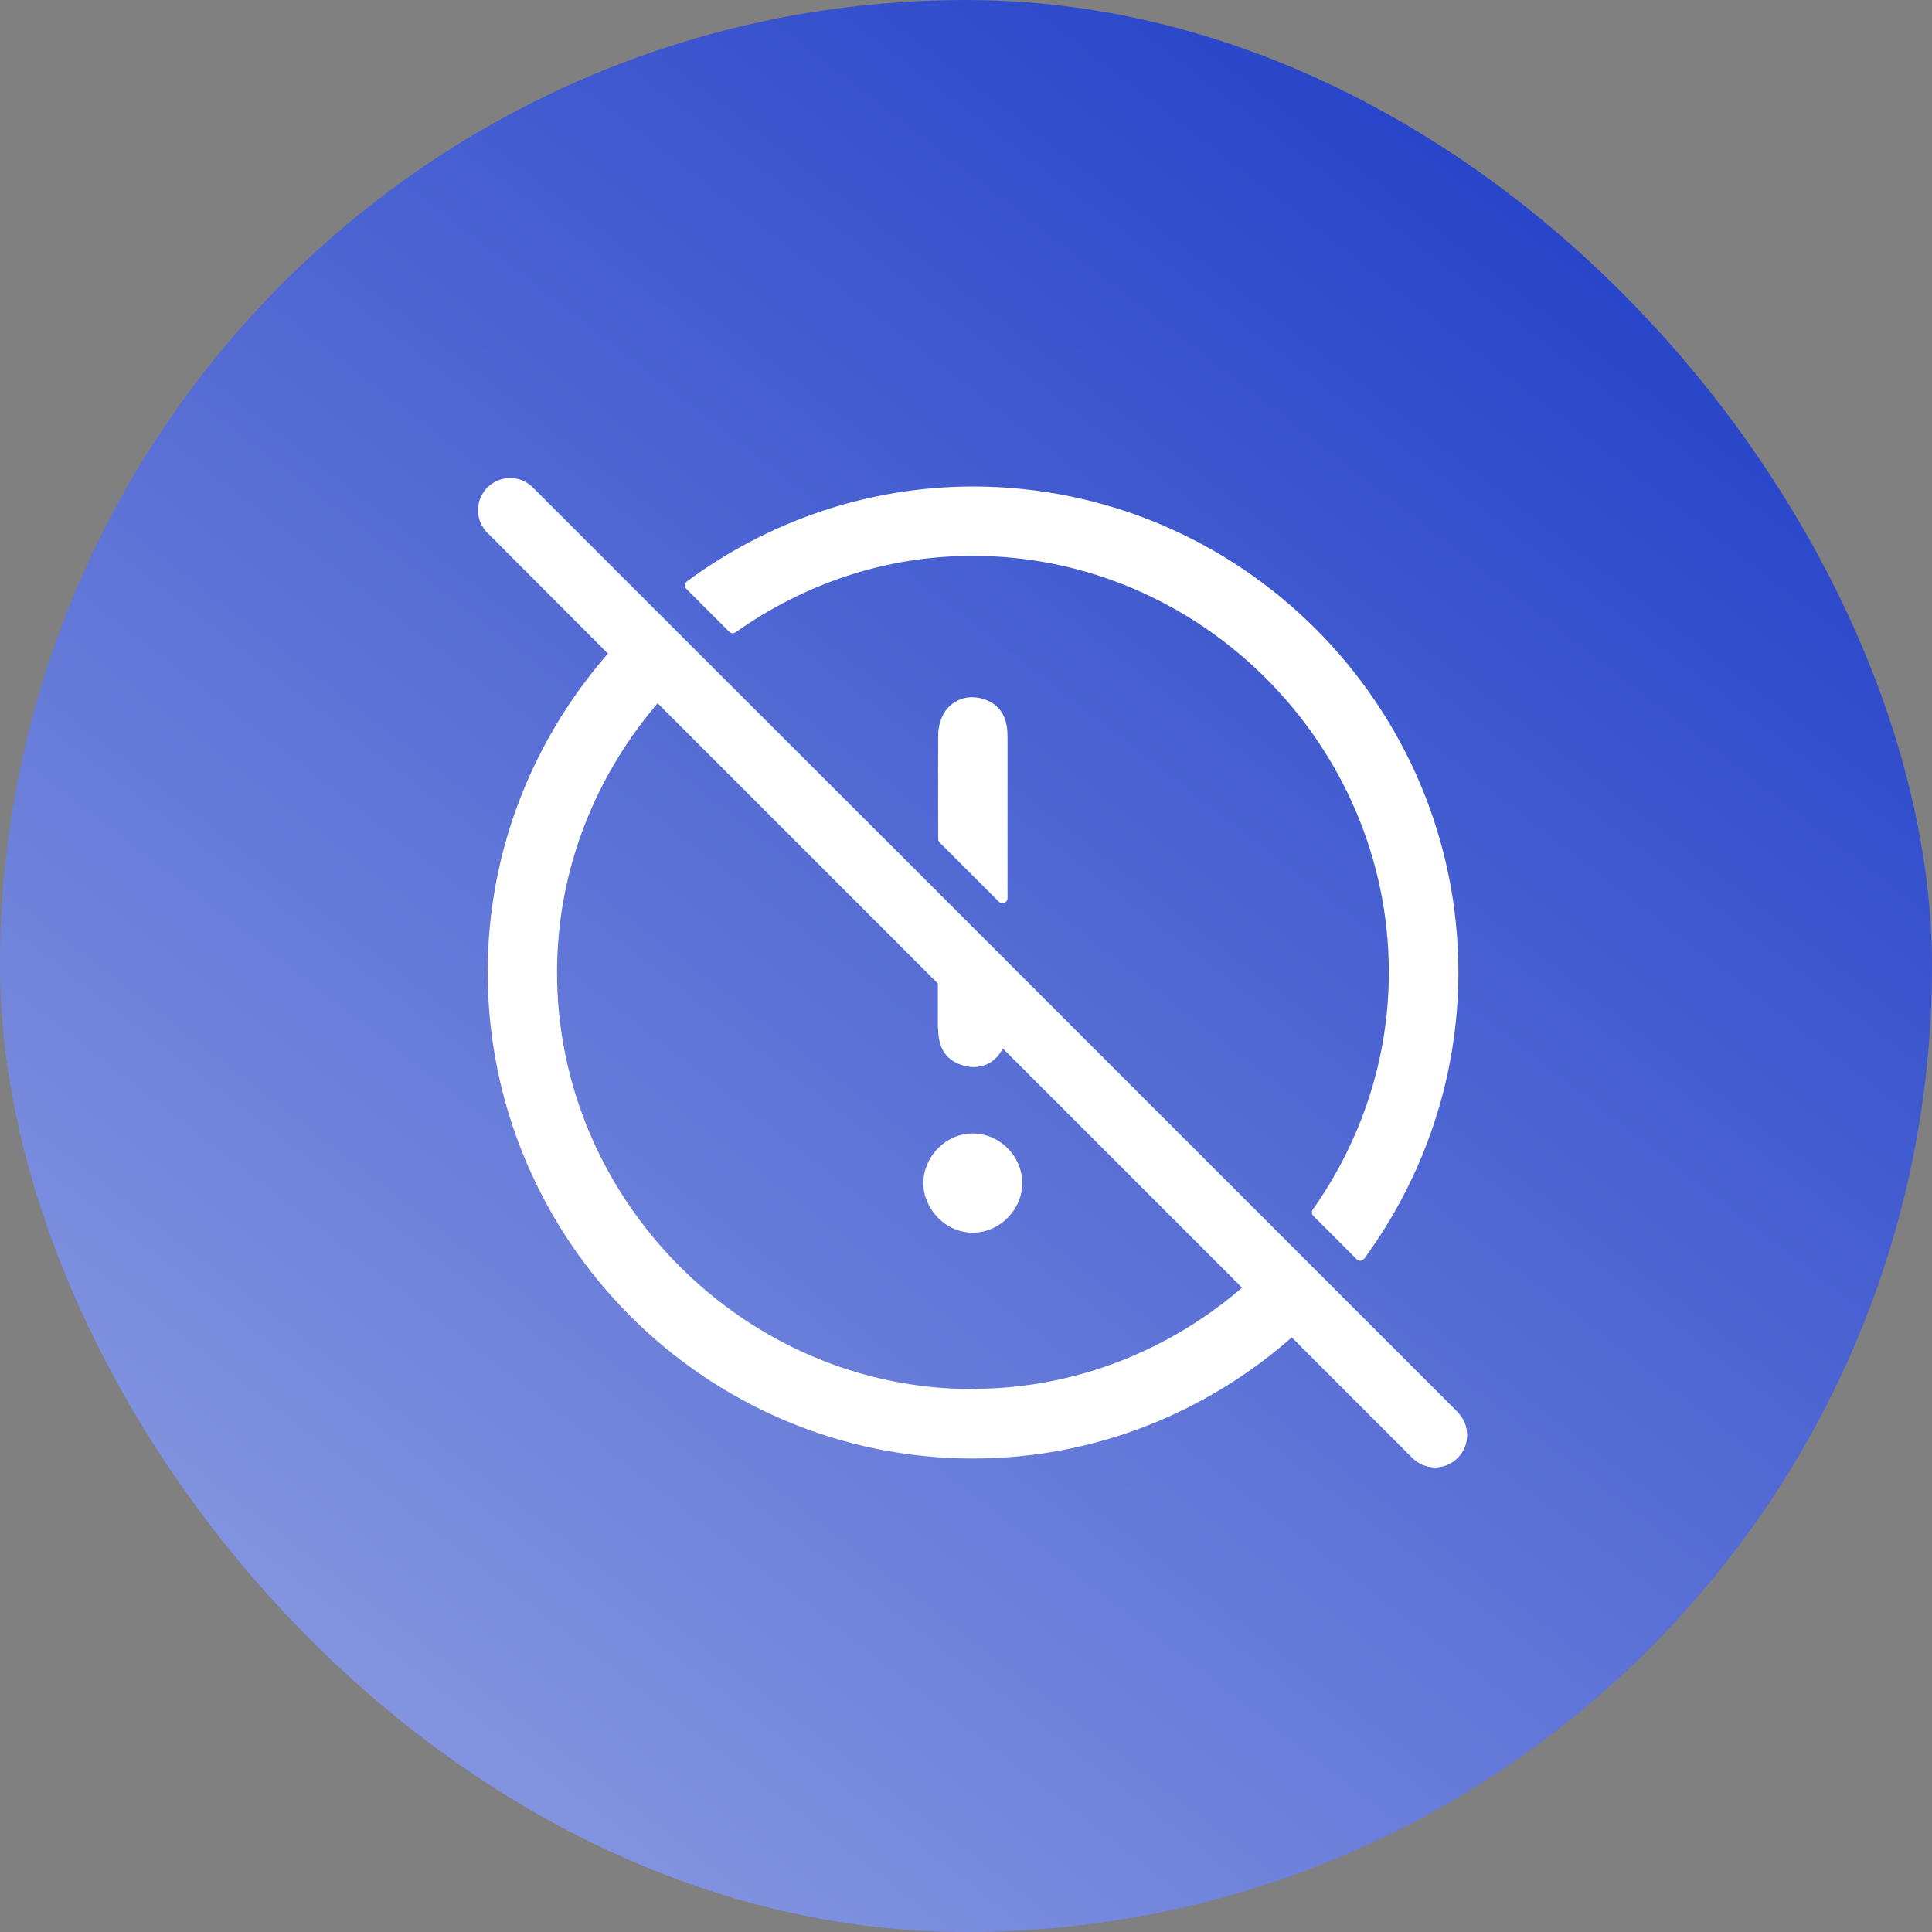
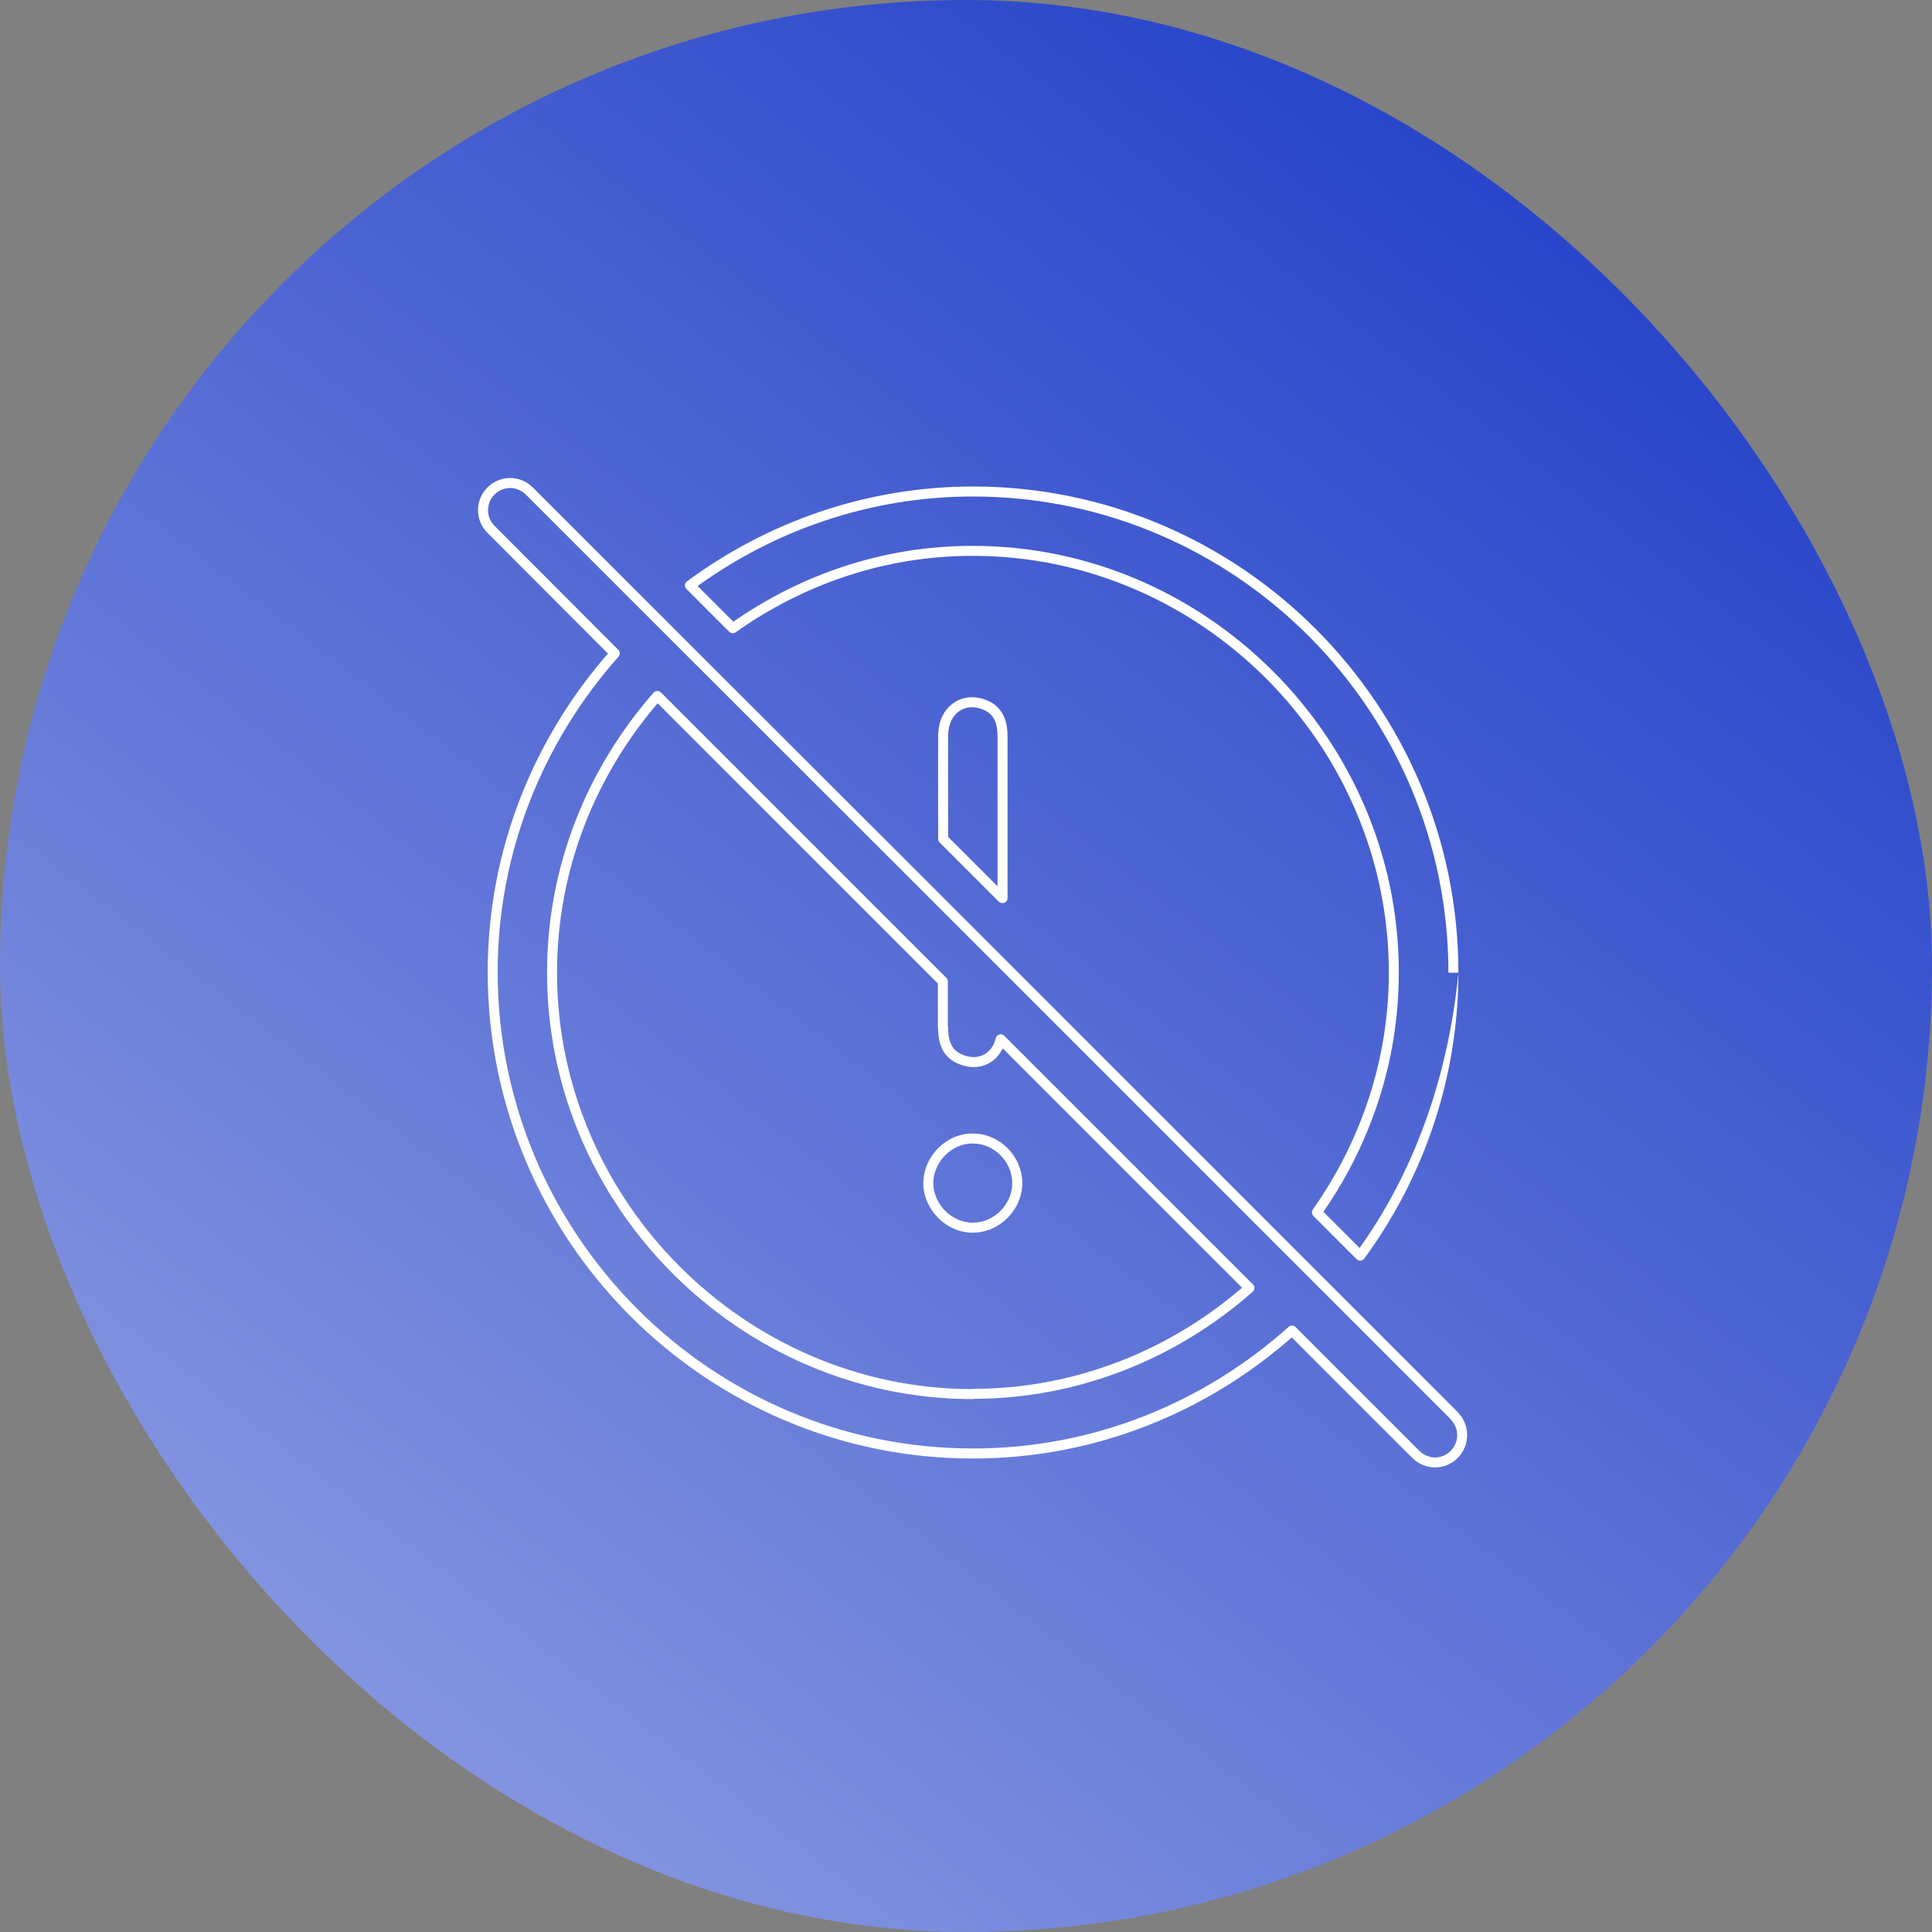
<svg xmlns="http://www.w3.org/2000/svg" width="40" height="40" viewBox="0 0 40 40" fill="none">
  <rect x="0" y="0" width="40" height="40" fill="#808080" stroke="none" />
  <rect width="40" height="40" rx="20" fill="url(#paint0_linear_2189_200)" />
  <mask id="path-2-outside-1_2189_200" maskUnits="userSpaceOnUse" x="9" y="9" width="22" height="22" fill="black">
    <rect fill="white" x="9" y="9" width="22" height="22" />
    <path fill-rule="evenodd" clip-rule="evenodd" d="M27.545 26.747L30.112 29.313H30.107C30.327 29.534 30.327 29.891 30.107 30.112C29.999 30.224 29.852 30.278 29.71 30.278C29.568 30.278 29.421 30.22 29.313 30.112L26.752 27.55L26.749 27.548C24.992 29.121 22.683 30.093 20.149 30.093C14.678 30.098 10.21 25.631 10.2 20.144C10.195 17.609 11.159 15.294 12.728 13.527L12.727 13.526L10.165 10.959C9.945 10.738 9.945 10.386 10.165 10.165C10.386 9.945 10.738 9.945 10.959 10.165L13.521 12.727L13.594 12.801L14.402 13.609L14.486 13.692L18.845 18.047L19.521 18.723L20.07 19.271L20.746 19.948L26.575 25.777L26.663 25.865L27.471 26.673L27.545 26.747ZM13.61 14.408C12.261 15.946 11.43 17.947 11.43 20.13C11.425 24.906 15.368 28.863 20.139 28.863V28.859C22.32 28.859 24.331 28.024 25.868 26.666L20.721 21.52L20.719 21.517C20.622 21.903 20.277 22.09 19.893 21.934C19.589 21.812 19.526 21.552 19.526 21.259L19.521 21.254V20.319L13.61 14.408ZM20.148 11.405C18.301 11.4 16.587 12.003 15.171 13.007L15.093 12.928L14.284 12.12C15.935 10.9 17.963 10.175 20.158 10.175C25.634 10.185 30.092 14.658 30.092 20.139C30.087 22.329 29.367 24.352 28.162 25.997L27.354 25.189L27.265 25.101C28.26 23.69 28.857 21.981 28.857 20.139C28.862 15.363 24.919 11.405 20.148 11.405ZM20.15 23.571C19.655 23.561 19.224 23.992 19.219 24.492C19.219 24.987 19.65 25.423 20.145 25.418C20.645 25.418 21.071 24.977 21.061 24.482C21.051 23.988 20.64 23.576 20.15 23.571ZM20.757 18.594V18.266V15.259C20.757 14.975 20.688 14.72 20.399 14.597C19.949 14.406 19.532 14.7 19.527 15.219C19.524 15.696 19.525 16.172 19.526 16.65V16.65V16.65C19.527 16.89 19.527 17.13 19.527 17.37L20.203 18.046L20.752 18.594H20.757Z" />
  </mask>
-   <path fill-rule="evenodd" clip-rule="evenodd" d="M27.545 26.747L30.112 29.313H30.107C30.327 29.534 30.327 29.891 30.107 30.112C29.999 30.224 29.852 30.278 29.71 30.278C29.568 30.278 29.421 30.22 29.313 30.112L26.752 27.55L26.749 27.548C24.992 29.121 22.683 30.093 20.149 30.093C14.678 30.098 10.21 25.631 10.2 20.144C10.195 17.609 11.159 15.294 12.728 13.527L12.727 13.526L10.165 10.959C9.945 10.738 9.945 10.386 10.165 10.165C10.386 9.945 10.738 9.945 10.959 10.165L13.521 12.727L13.594 12.801L14.402 13.609L14.486 13.692L18.845 18.047L19.521 18.723L20.07 19.271L20.746 19.948L26.575 25.777L26.663 25.865L27.471 26.673L27.545 26.747ZM13.61 14.408C12.261 15.946 11.43 17.947 11.43 20.13C11.425 24.906 15.368 28.863 20.139 28.863V28.859C22.32 28.859 24.331 28.024 25.868 26.666L20.721 21.52L20.719 21.517C20.622 21.903 20.277 22.09 19.893 21.934C19.589 21.812 19.526 21.552 19.526 21.259L19.521 21.254V20.319L13.61 14.408ZM20.148 11.405C18.301 11.4 16.587 12.003 15.171 13.007L15.093 12.928L14.284 12.12C15.935 10.9 17.963 10.175 20.158 10.175C25.634 10.185 30.092 14.658 30.092 20.139C30.087 22.329 29.367 24.352 28.162 25.997L27.354 25.189L27.265 25.101C28.26 23.69 28.857 21.981 28.857 20.139C28.862 15.363 24.919 11.405 20.148 11.405ZM20.15 23.571C19.655 23.561 19.224 23.992 19.219 24.492C19.219 24.987 19.65 25.423 20.145 25.418C20.645 25.418 21.071 24.977 21.061 24.482C21.051 23.988 20.64 23.576 20.15 23.571ZM20.757 18.594V18.266V15.259C20.757 14.975 20.688 14.72 20.399 14.597C19.949 14.406 19.532 14.7 19.527 15.219C19.524 15.696 19.525 16.172 19.526 16.65V16.65V16.65C19.527 16.89 19.527 17.13 19.527 17.37L20.203 18.046L20.752 18.594H20.757Z" fill="white" />
-   <path d="M30.112 29.313V29.417C30.154 29.417 30.191 29.392 30.207 29.353C30.224 29.314 30.215 29.27 30.185 29.24L30.112 29.313ZM30.107 29.313V29.21C30.065 29.21 30.027 29.235 30.011 29.274C29.995 29.312 30.004 29.357 30.034 29.387L30.107 29.313ZM30.107 30.112L30.034 30.039L30.032 30.04L30.107 30.112ZM29.313 30.112L29.387 30.039L29.313 30.112ZM26.752 27.55L26.678 27.623L26.752 27.55ZM26.749 27.548L26.823 27.475C26.784 27.436 26.721 27.434 26.68 27.471L26.749 27.548ZM20.149 30.093V29.989H20.149L20.149 30.093ZM10.2 20.144L10.304 20.144L10.304 20.144L10.2 20.144ZM12.728 13.527L12.806 13.595C12.842 13.555 12.84 13.492 12.802 13.454L12.728 13.527ZM12.727 13.526L12.654 13.599L12.654 13.599L12.727 13.526ZM10.165 10.959L10.239 10.886L10.239 10.886L10.165 10.959ZM10.165 10.165L10.239 10.239L10.165 10.165ZM10.959 10.165L10.886 10.239L10.959 10.165ZM13.521 12.727L13.447 12.8H13.447L13.521 12.727ZM13.594 12.801L13.668 12.727H13.668L13.594 12.801ZM14.402 13.609L14.329 13.682L14.402 13.609ZM14.486 13.692L14.412 13.765L14.413 13.765L14.486 13.692ZM18.845 18.047L18.919 17.974L18.919 17.974L18.845 18.047ZM19.521 18.723L19.595 18.65L19.521 18.723ZM20.07 19.271L19.997 19.345L20.07 19.271ZM20.746 19.948L20.819 19.874L20.746 19.948ZM11.43 20.13L11.533 20.13V20.13H11.43ZM13.61 14.408L13.683 14.335C13.663 14.315 13.635 14.304 13.607 14.305C13.578 14.306 13.551 14.319 13.532 14.34L13.61 14.408ZM20.139 28.863V28.967C20.196 28.967 20.243 28.921 20.243 28.863H20.139ZM20.139 28.859V28.755C20.082 28.755 20.036 28.801 20.036 28.859H20.139ZM25.868 26.666L25.936 26.744C25.958 26.725 25.97 26.698 25.971 26.669C25.972 26.641 25.961 26.613 25.941 26.593L25.868 26.666ZM20.721 21.52L20.648 21.593L20.721 21.52ZM20.719 21.517L20.792 21.444C20.765 21.418 20.727 21.407 20.691 21.417C20.655 21.427 20.627 21.456 20.618 21.492L20.719 21.517ZM19.893 21.934L19.932 21.838L19.932 21.838L19.893 21.934ZM19.526 21.259H19.629C19.629 21.231 19.618 21.205 19.599 21.185L19.526 21.259ZM19.521 21.254H19.417C19.417 21.281 19.428 21.307 19.447 21.327L19.521 21.254ZM19.521 20.319H19.624C19.624 20.292 19.613 20.265 19.594 20.246L19.521 20.319ZM15.171 13.007L15.098 13.08C15.133 13.116 15.19 13.12 15.231 13.091L15.171 13.007ZM20.148 11.405L20.148 11.509H20.148V11.405ZM15.093 12.928L15.019 13.002V13.002L15.093 12.928ZM14.284 12.12L14.223 12.037C14.199 12.055 14.183 12.082 14.181 12.113C14.179 12.143 14.19 12.172 14.211 12.193L14.284 12.12ZM20.158 10.175L20.158 10.072H20.158V10.175ZM30.092 20.139L30.195 20.139V20.139H30.092ZM28.162 25.997L28.088 26.071C28.11 26.092 28.14 26.103 28.17 26.101C28.2 26.098 28.227 26.083 28.245 26.059L28.162 25.997ZM27.354 25.189L27.427 25.116L27.354 25.189ZM27.265 25.101L27.181 25.041C27.152 25.083 27.156 25.139 27.192 25.174L27.265 25.101ZM28.857 20.139L28.754 20.139V20.139H28.857ZM19.219 24.492L19.116 24.491V24.492H19.219ZM20.15 23.571L20.148 23.675L20.149 23.675L20.15 23.571ZM20.145 25.418V25.314L20.144 25.314L20.145 25.418ZM21.061 24.482L20.957 24.484L21.061 24.482ZM20.757 18.594V18.698C20.814 18.698 20.86 18.652 20.86 18.594H20.757ZM20.399 14.597L20.359 14.693L20.359 14.693L20.399 14.597ZM19.527 15.219L19.424 15.218L19.424 15.219L19.527 15.219ZM19.526 16.65H19.63L19.63 16.65L19.526 16.65ZM19.526 16.65H19.423L19.423 16.651L19.526 16.65ZM19.527 17.37H19.424C19.424 17.397 19.435 17.424 19.454 17.443L19.527 17.37ZM20.203 18.046L20.13 18.119L20.203 18.046ZM20.752 18.594L20.679 18.668C20.698 18.687 20.724 18.698 20.752 18.698V18.594ZM30.185 29.24L27.618 26.673L27.472 26.82L30.039 29.387L30.185 29.24ZM30.107 29.417H30.112V29.21H30.107V29.417ZM30.18 30.185C30.441 29.924 30.441 29.501 30.18 29.24L30.034 29.387C30.214 29.567 30.214 29.859 30.034 30.039L30.18 30.185ZM29.71 30.382C29.878 30.382 30.052 30.318 30.182 30.183L30.032 30.04C29.946 30.131 29.827 30.175 29.71 30.175V30.382ZM29.24 30.185C29.367 30.312 29.541 30.382 29.71 30.382V30.175C29.596 30.175 29.475 30.127 29.387 30.039L29.24 30.185ZM26.678 27.623L29.24 30.185L29.387 30.039L26.825 27.477L26.678 27.623ZM26.676 27.621L26.678 27.623L26.825 27.477L26.823 27.475L26.676 27.621ZM20.149 30.197C22.71 30.197 25.043 29.214 26.818 27.625L26.68 27.471C24.941 29.028 22.656 29.989 20.149 29.989V30.197ZM10.097 20.145C10.107 25.688 14.62 30.201 20.149 30.197L20.149 29.989C14.735 29.994 10.313 25.573 10.304 20.144L10.097 20.145ZM12.651 13.458C11.065 15.243 10.092 17.583 10.097 20.145L10.304 20.144C10.299 17.636 11.252 15.345 12.806 13.595L12.651 13.458ZM12.654 13.599L12.655 13.6L12.802 13.454L12.8 13.452L12.654 13.599ZM10.092 11.032L12.654 13.599L12.8 13.453L10.239 10.886L10.092 11.032ZM10.092 10.092C9.831 10.353 9.831 10.771 10.092 11.032L10.239 10.886C10.059 10.706 10.059 10.418 10.239 10.239L10.092 10.092ZM11.032 10.092C10.771 9.831 10.353 9.831 10.092 10.092L10.239 10.239C10.418 10.059 10.706 10.059 10.886 10.239L11.032 10.092ZM13.594 12.654L11.032 10.092L10.886 10.239L13.447 12.8L13.594 12.654ZM13.668 12.727L13.594 12.654L13.447 12.8L13.521 12.874L13.668 12.727ZM14.476 13.536L13.668 12.727L13.521 12.874L14.329 13.682L14.476 13.536ZM14.559 13.619L14.476 13.536L14.329 13.682L14.412 13.765L14.559 13.619ZM18.919 17.974L14.559 13.619L14.413 13.765L18.772 18.12L18.919 17.974ZM19.595 18.65L18.919 17.974L18.772 18.12L19.448 18.796L19.595 18.65ZM20.143 19.198L19.595 18.65L19.448 18.796L19.997 19.345L20.143 19.198ZM20.819 19.874L20.143 19.198L19.997 19.345L20.673 20.021L20.819 19.874ZM26.648 25.703L20.819 19.874L20.673 20.021L26.502 25.85L26.648 25.703ZM26.736 25.792L26.648 25.703L26.502 25.85L26.59 25.938L26.736 25.792ZM27.545 26.6L26.736 25.792L26.59 25.938L27.398 26.746L27.545 26.6ZM27.618 26.673L27.545 26.6L27.398 26.746L27.472 26.82L27.618 26.673ZM11.533 20.13C11.533 17.974 12.354 15.997 13.688 14.477L13.532 14.34C12.167 15.895 11.326 17.921 11.326 20.13H11.533ZM20.139 28.76C15.426 28.76 11.528 24.849 11.533 20.13L11.326 20.13C11.321 24.962 15.311 28.967 20.139 28.967V28.76ZM20.036 28.859V28.863H20.243V28.859H20.036ZM25.799 26.588C24.28 27.931 22.293 28.755 20.139 28.755V28.962C22.347 28.962 24.381 28.117 25.936 26.744L25.799 26.588ZM20.648 21.593L25.794 26.739L25.941 26.593L20.795 21.447L20.648 21.593ZM20.645 21.59L20.648 21.593L20.795 21.447L20.792 21.444L20.645 21.59ZM19.854 22.03C20.07 22.118 20.285 22.112 20.461 22.021C20.638 21.93 20.765 21.76 20.819 21.542L20.618 21.492C20.576 21.66 20.483 21.777 20.366 21.837C20.25 21.897 20.1 21.907 19.932 21.838L19.854 22.03ZM19.422 21.259C19.422 21.411 19.438 21.567 19.501 21.704C19.566 21.845 19.678 21.96 19.854 22.03L19.932 21.838C19.804 21.787 19.732 21.71 19.689 21.617C19.645 21.521 19.629 21.4 19.629 21.259H19.422ZM19.447 21.327L19.452 21.332L19.599 21.185L19.594 21.18L19.447 21.327ZM19.417 20.319V21.254H19.624V20.319H19.417ZM13.537 14.482L19.447 20.392L19.594 20.246L13.683 14.335L13.537 14.482ZM15.231 13.091C16.63 12.099 18.324 11.504 20.148 11.509L20.148 11.302C18.278 11.296 16.543 11.907 15.111 12.922L15.231 13.091ZM15.019 13.002L15.098 13.08L15.244 12.934L15.166 12.855L15.019 13.002ZM14.211 12.193L15.019 13.002L15.166 12.855L14.358 12.047L14.211 12.193ZM20.158 10.072C17.94 10.072 15.891 10.805 14.223 12.037L14.346 12.204C15.98 10.996 17.986 10.279 20.158 10.279V10.072ZM30.195 20.139C30.195 14.601 25.692 10.082 20.158 10.072L20.157 10.279C25.577 10.289 29.988 14.715 29.988 20.139H30.195ZM28.245 26.059C29.463 24.396 30.19 22.352 30.195 20.139L29.988 20.139C29.983 22.305 29.271 24.307 28.078 25.936L28.245 26.059ZM27.28 25.262L28.088 26.071L28.235 25.924L27.427 25.116L27.28 25.262ZM27.192 25.174L27.28 25.262L27.427 25.116L27.338 25.028L27.192 25.174ZM28.754 20.139C28.754 21.958 28.164 23.647 27.181 25.041L27.35 25.161C28.356 23.734 28.961 22.004 28.961 20.139H28.754ZM20.148 11.509C24.861 11.509 28.759 15.42 28.754 20.139L28.961 20.139C28.966 15.306 24.976 11.302 20.148 11.302V11.509ZM19.323 24.493C19.327 24.049 19.713 23.666 20.148 23.675L20.152 23.468C19.597 23.457 19.121 23.936 19.116 24.491L19.323 24.493ZM20.144 25.314C19.708 25.319 19.323 24.931 19.323 24.492H19.116C19.116 25.043 19.592 25.527 20.146 25.521L20.144 25.314ZM20.957 24.484C20.966 24.922 20.586 25.314 20.145 25.314V25.521C20.703 25.521 21.175 25.032 21.165 24.48L20.957 24.484ZM20.149 23.675C20.582 23.679 20.949 24.045 20.957 24.484L21.165 24.48C21.154 23.93 20.698 23.473 20.151 23.468L20.149 23.675ZM20.653 18.266V18.594H20.86V18.266H20.653ZM20.653 15.259V18.266H20.86V15.259H20.653ZM20.359 14.693C20.48 14.744 20.55 14.82 20.593 14.911C20.637 15.006 20.653 15.123 20.653 15.259H20.86C20.86 15.11 20.843 14.958 20.78 14.824C20.716 14.686 20.608 14.573 20.44 14.502L20.359 14.693ZM19.631 15.22C19.633 14.988 19.726 14.819 19.856 14.726C19.985 14.635 20.163 14.61 20.359 14.693L20.44 14.502C20.185 14.394 19.929 14.42 19.736 14.558C19.544 14.694 19.427 14.931 19.424 15.218L19.631 15.22ZM19.63 16.65C19.629 16.172 19.628 15.696 19.631 15.22L19.424 15.219C19.421 15.696 19.422 16.172 19.423 16.65L19.63 16.65ZM19.63 16.65V16.65H19.423V16.65H19.63ZM19.63 16.65V16.65H19.423V16.65H19.63ZM19.631 17.37C19.631 17.129 19.63 16.889 19.63 16.65L19.423 16.651C19.423 16.89 19.424 17.13 19.424 17.37H19.631ZM20.276 17.973L19.601 17.297L19.454 17.443L20.13 18.119L20.276 17.973ZM20.825 18.521L20.276 17.973L20.13 18.119L20.679 18.668L20.825 18.521ZM20.757 18.491H20.752V18.698H20.757V18.491Z" fill="white" mask="url(#path-2-outside-1_2189_200)" />
+   <path d="M30.112 29.313V29.417C30.154 29.417 30.191 29.392 30.207 29.353C30.224 29.314 30.215 29.27 30.185 29.24L30.112 29.313ZM30.107 29.313V29.21C30.065 29.21 30.027 29.235 30.011 29.274C29.995 29.312 30.004 29.357 30.034 29.387L30.107 29.313ZM30.107 30.112L30.034 30.039L30.032 30.04L30.107 30.112ZM29.313 30.112L29.387 30.039L29.313 30.112ZM26.752 27.55L26.678 27.623L26.752 27.55ZM26.749 27.548L26.823 27.475C26.784 27.436 26.721 27.434 26.68 27.471L26.749 27.548ZM20.149 30.093V29.989H20.149L20.149 30.093ZM10.2 20.144L10.304 20.144L10.304 20.144L10.2 20.144ZM12.728 13.527L12.806 13.595C12.842 13.555 12.84 13.492 12.802 13.454L12.728 13.527ZM12.727 13.526L12.654 13.599L12.654 13.599L12.727 13.526ZM10.165 10.959L10.239 10.886L10.239 10.886L10.165 10.959ZM10.165 10.165L10.239 10.239L10.165 10.165ZM10.959 10.165L10.886 10.239L10.959 10.165ZM13.521 12.727L13.447 12.8H13.447L13.521 12.727ZM13.594 12.801L13.668 12.727H13.668L13.594 12.801ZM14.402 13.609L14.329 13.682L14.402 13.609ZM14.486 13.692L14.412 13.765L14.413 13.765L14.486 13.692ZM18.845 18.047L18.919 17.974L18.919 17.974L18.845 18.047ZM19.521 18.723L19.595 18.65L19.521 18.723ZM20.07 19.271L19.997 19.345L20.07 19.271ZM20.746 19.948L20.819 19.874L20.746 19.948ZM11.43 20.13L11.533 20.13V20.13H11.43ZM13.61 14.408L13.683 14.335C13.663 14.315 13.635 14.304 13.607 14.305C13.578 14.306 13.551 14.319 13.532 14.34L13.61 14.408ZM20.139 28.863V28.967C20.196 28.967 20.243 28.921 20.243 28.863H20.139ZM20.139 28.859V28.755C20.082 28.755 20.036 28.801 20.036 28.859H20.139ZM25.868 26.666L25.936 26.744C25.958 26.725 25.97 26.698 25.971 26.669C25.972 26.641 25.961 26.613 25.941 26.593L25.868 26.666ZM20.721 21.52L20.648 21.593L20.721 21.52ZM20.719 21.517L20.792 21.444C20.765 21.418 20.727 21.407 20.691 21.417C20.655 21.427 20.627 21.456 20.618 21.492L20.719 21.517ZM19.893 21.934L19.932 21.838L19.932 21.838L19.893 21.934ZM19.526 21.259H19.629C19.629 21.231 19.618 21.205 19.599 21.185L19.526 21.259ZM19.521 21.254H19.417C19.417 21.281 19.428 21.307 19.447 21.327L19.521 21.254ZM19.521 20.319H19.624C19.624 20.292 19.613 20.265 19.594 20.246L19.521 20.319ZM15.171 13.007L15.098 13.08C15.133 13.116 15.19 13.12 15.231 13.091L15.171 13.007ZM20.148 11.405L20.148 11.509H20.148V11.405ZM15.093 12.928L15.019 13.002V13.002L15.093 12.928ZM14.284 12.12L14.223 12.037C14.199 12.055 14.183 12.082 14.181 12.113C14.179 12.143 14.19 12.172 14.211 12.193L14.284 12.12ZM20.158 10.175L20.158 10.072H20.158V10.175ZM30.092 20.139L30.195 20.139V20.139H30.092ZM28.162 25.997L28.088 26.071C28.11 26.092 28.14 26.103 28.17 26.101C28.2 26.098 28.227 26.083 28.245 26.059L28.162 25.997ZM27.354 25.189L27.427 25.116L27.354 25.189ZM27.265 25.101L27.181 25.041C27.152 25.083 27.156 25.139 27.192 25.174L27.265 25.101ZM28.857 20.139L28.754 20.139V20.139H28.857ZM19.219 24.492L19.116 24.491V24.492H19.219ZM20.15 23.571L20.148 23.675L20.149 23.675L20.15 23.571ZM20.145 25.418V25.314L20.144 25.314L20.145 25.418ZM21.061 24.482L20.957 24.484L21.061 24.482ZM20.757 18.594V18.698C20.814 18.698 20.86 18.652 20.86 18.594H20.757ZM20.399 14.597L20.359 14.693L20.359 14.693L20.399 14.597ZM19.527 15.219L19.424 15.218L19.424 15.219L19.527 15.219ZM19.526 16.65H19.63L19.63 16.65L19.526 16.65ZM19.526 16.65H19.423L19.423 16.651L19.526 16.65ZM19.527 17.37H19.424C19.424 17.397 19.435 17.424 19.454 17.443L19.527 17.37ZM20.203 18.046L20.13 18.119L20.203 18.046ZM20.752 18.594L20.679 18.668C20.698 18.687 20.724 18.698 20.752 18.698V18.594ZM30.185 29.24L27.618 26.673L27.472 26.82L30.039 29.387L30.185 29.24ZM30.107 29.417H30.112V29.21H30.107V29.417ZM30.18 30.185C30.441 29.924 30.441 29.501 30.18 29.24L30.034 29.387C30.214 29.567 30.214 29.859 30.034 30.039L30.18 30.185ZM29.71 30.382C29.878 30.382 30.052 30.318 30.182 30.183L30.032 30.04C29.946 30.131 29.827 30.175 29.71 30.175V30.382ZM29.24 30.185C29.367 30.312 29.541 30.382 29.71 30.382V30.175C29.596 30.175 29.475 30.127 29.387 30.039L29.24 30.185ZM26.678 27.623L29.24 30.185L29.387 30.039L26.825 27.477L26.678 27.623ZM26.676 27.621L26.678 27.623L26.825 27.477L26.823 27.475L26.676 27.621ZM20.149 30.197C22.71 30.197 25.043 29.214 26.818 27.625L26.68 27.471C24.941 29.028 22.656 29.989 20.149 29.989V30.197ZM10.097 20.145C10.107 25.688 14.62 30.201 20.149 30.197L20.149 29.989C14.735 29.994 10.313 25.573 10.304 20.144L10.097 20.145ZM12.651 13.458C11.065 15.243 10.092 17.583 10.097 20.145L10.304 20.144C10.299 17.636 11.252 15.345 12.806 13.595L12.651 13.458ZM12.654 13.599L12.655 13.6L12.802 13.454L12.8 13.452L12.654 13.599ZM10.092 11.032L12.654 13.599L12.8 13.453L10.239 10.886L10.092 11.032ZM10.092 10.092C9.831 10.353 9.831 10.771 10.092 11.032L10.239 10.886C10.059 10.706 10.059 10.418 10.239 10.239L10.092 10.092ZM11.032 10.092C10.771 9.831 10.353 9.831 10.092 10.092L10.239 10.239C10.418 10.059 10.706 10.059 10.886 10.239L11.032 10.092ZM13.594 12.654L11.032 10.092L10.886 10.239L13.447 12.8L13.594 12.654ZM13.668 12.727L13.594 12.654L13.447 12.8L13.521 12.874L13.668 12.727ZM14.476 13.536L13.668 12.727L13.521 12.874L14.329 13.682L14.476 13.536ZM14.559 13.619L14.476 13.536L14.329 13.682L14.412 13.765L14.559 13.619ZM18.919 17.974L14.559 13.619L14.413 13.765L18.772 18.12L18.919 17.974ZM19.595 18.65L18.919 17.974L18.772 18.12L19.448 18.796L19.595 18.65ZM20.143 19.198L19.595 18.65L19.448 18.796L19.997 19.345L20.143 19.198ZM20.819 19.874L20.143 19.198L19.997 19.345L20.673 20.021L20.819 19.874ZM26.648 25.703L20.819 19.874L20.673 20.021L26.502 25.85L26.648 25.703ZM26.736 25.792L26.648 25.703L26.502 25.85L26.59 25.938L26.736 25.792ZM27.545 26.6L26.736 25.792L26.59 25.938L27.398 26.746L27.545 26.6ZM27.618 26.673L27.545 26.6L27.398 26.746L27.472 26.82L27.618 26.673ZM11.533 20.13C11.533 17.974 12.354 15.997 13.688 14.477L13.532 14.34C12.167 15.895 11.326 17.921 11.326 20.13H11.533ZM20.139 28.76C15.426 28.76 11.528 24.849 11.533 20.13L11.326 20.13C11.321 24.962 15.311 28.967 20.139 28.967V28.76ZM20.036 28.859V28.863H20.243V28.859H20.036ZM25.799 26.588C24.28 27.931 22.293 28.755 20.139 28.755V28.962C22.347 28.962 24.381 28.117 25.936 26.744L25.799 26.588ZM20.648 21.593L25.794 26.739L25.941 26.593L20.795 21.447L20.648 21.593ZM20.645 21.59L20.648 21.593L20.795 21.447L20.792 21.444L20.645 21.59ZM19.854 22.03C20.07 22.118 20.285 22.112 20.461 22.021C20.638 21.93 20.765 21.76 20.819 21.542L20.618 21.492C20.576 21.66 20.483 21.777 20.366 21.837C20.25 21.897 20.1 21.907 19.932 21.838L19.854 22.03ZM19.422 21.259C19.422 21.411 19.438 21.567 19.501 21.704C19.566 21.845 19.678 21.96 19.854 22.03L19.932 21.838C19.804 21.787 19.732 21.71 19.689 21.617C19.645 21.521 19.629 21.4 19.629 21.259H19.422ZM19.447 21.327L19.452 21.332L19.599 21.185L19.594 21.18L19.447 21.327ZM19.417 20.319V21.254H19.624V20.319H19.417ZM13.537 14.482L19.447 20.392L19.594 20.246L13.683 14.335L13.537 14.482ZM15.231 13.091C16.63 12.099 18.324 11.504 20.148 11.509L20.148 11.302C18.278 11.296 16.543 11.907 15.111 12.922L15.231 13.091ZM15.019 13.002L15.098 13.08L15.244 12.934L15.166 12.855L15.019 13.002ZM14.211 12.193L15.019 13.002L15.166 12.855L14.358 12.047L14.211 12.193ZM20.158 10.072C17.94 10.072 15.891 10.805 14.223 12.037L14.346 12.204C15.98 10.996 17.986 10.279 20.158 10.279V10.072ZM30.195 20.139C30.195 14.601 25.692 10.082 20.158 10.072L20.157 10.279C25.577 10.289 29.988 14.715 29.988 20.139H30.195ZM28.245 26.059C29.463 24.396 30.19 22.352 30.195 20.139C29.983 22.305 29.271 24.307 28.078 25.936L28.245 26.059ZM27.28 25.262L28.088 26.071L28.235 25.924L27.427 25.116L27.28 25.262ZM27.192 25.174L27.28 25.262L27.427 25.116L27.338 25.028L27.192 25.174ZM28.754 20.139C28.754 21.958 28.164 23.647 27.181 25.041L27.35 25.161C28.356 23.734 28.961 22.004 28.961 20.139H28.754ZM20.148 11.509C24.861 11.509 28.759 15.42 28.754 20.139L28.961 20.139C28.966 15.306 24.976 11.302 20.148 11.302V11.509ZM19.323 24.493C19.327 24.049 19.713 23.666 20.148 23.675L20.152 23.468C19.597 23.457 19.121 23.936 19.116 24.491L19.323 24.493ZM20.144 25.314C19.708 25.319 19.323 24.931 19.323 24.492H19.116C19.116 25.043 19.592 25.527 20.146 25.521L20.144 25.314ZM20.957 24.484C20.966 24.922 20.586 25.314 20.145 25.314V25.521C20.703 25.521 21.175 25.032 21.165 24.48L20.957 24.484ZM20.149 23.675C20.582 23.679 20.949 24.045 20.957 24.484L21.165 24.48C21.154 23.93 20.698 23.473 20.151 23.468L20.149 23.675ZM20.653 18.266V18.594H20.86V18.266H20.653ZM20.653 15.259V18.266H20.86V15.259H20.653ZM20.359 14.693C20.48 14.744 20.55 14.82 20.593 14.911C20.637 15.006 20.653 15.123 20.653 15.259H20.86C20.86 15.11 20.843 14.958 20.78 14.824C20.716 14.686 20.608 14.573 20.44 14.502L20.359 14.693ZM19.631 15.22C19.633 14.988 19.726 14.819 19.856 14.726C19.985 14.635 20.163 14.61 20.359 14.693L20.44 14.502C20.185 14.394 19.929 14.42 19.736 14.558C19.544 14.694 19.427 14.931 19.424 15.218L19.631 15.22ZM19.63 16.65C19.629 16.172 19.628 15.696 19.631 15.22L19.424 15.219C19.421 15.696 19.422 16.172 19.423 16.65L19.63 16.65ZM19.63 16.65V16.65H19.423V16.65H19.63ZM19.63 16.65V16.65H19.423V16.65H19.63ZM19.631 17.37C19.631 17.129 19.63 16.889 19.63 16.65L19.423 16.651C19.423 16.89 19.424 17.13 19.424 17.37H19.631ZM20.276 17.973L19.601 17.297L19.454 17.443L20.13 18.119L20.276 17.973ZM20.825 18.521L20.276 17.973L20.13 18.119L20.679 18.668L20.825 18.521ZM20.757 18.491H20.752V18.698H20.757V18.491Z" fill="white" mask="url(#path-2-outside-1_2189_200)" />
  <defs>
    <linearGradient id="paint0_linear_2189_200" x1="50.556" y1="-14.167" x2="-22.222" y2="80" gradientUnits="userSpaceOnUse">
      <stop offset="0.138" stop-color="#1232C4" />
      <stop offset="1" stop-color="white" />
    </linearGradient>
  </defs>
</svg>